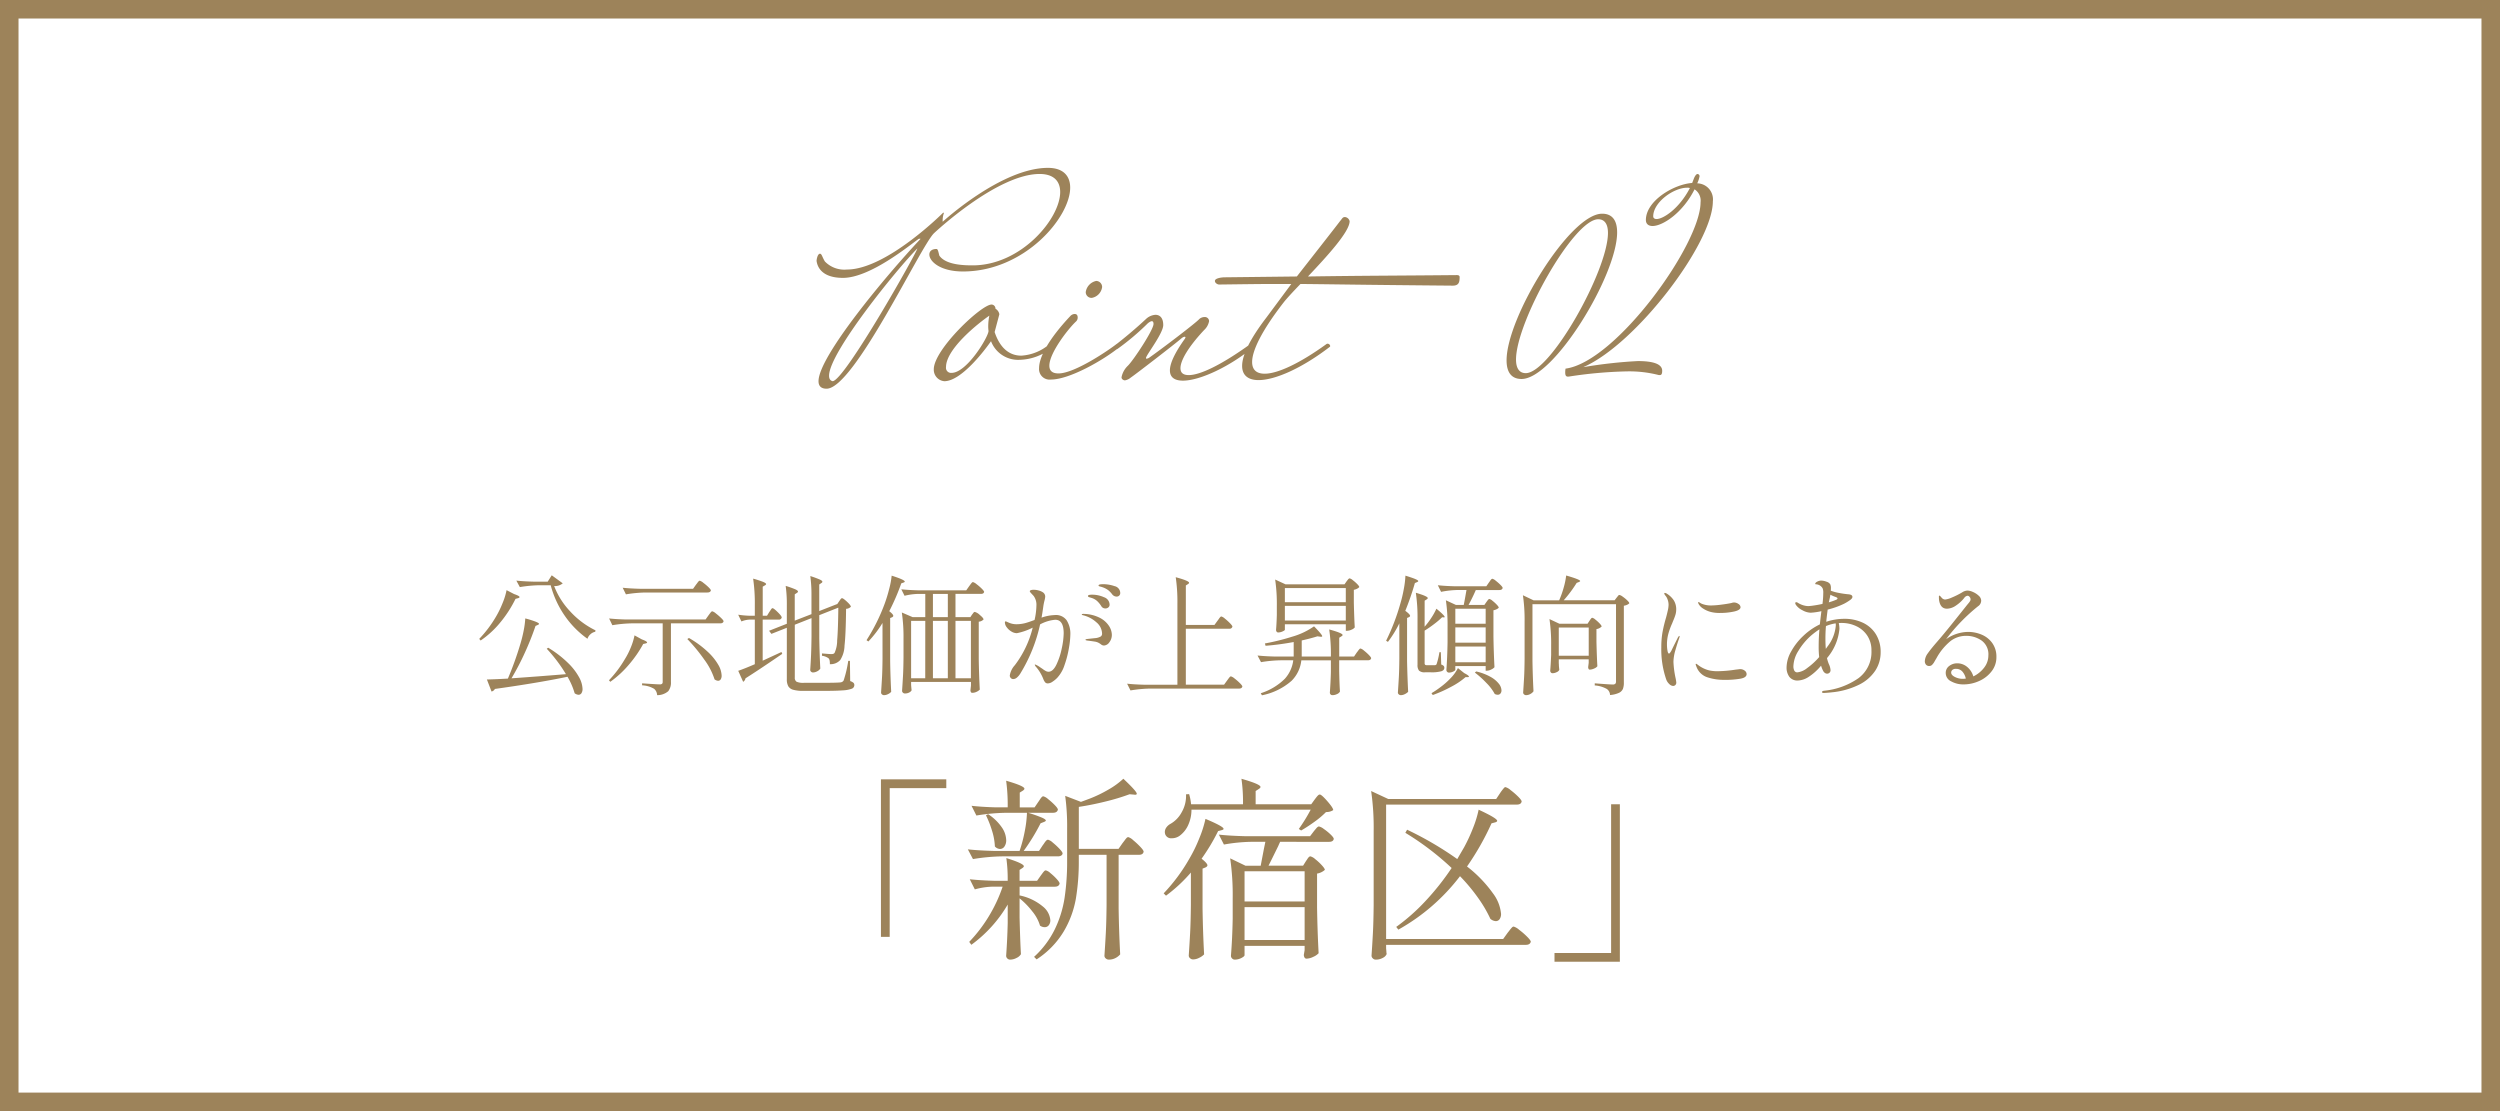
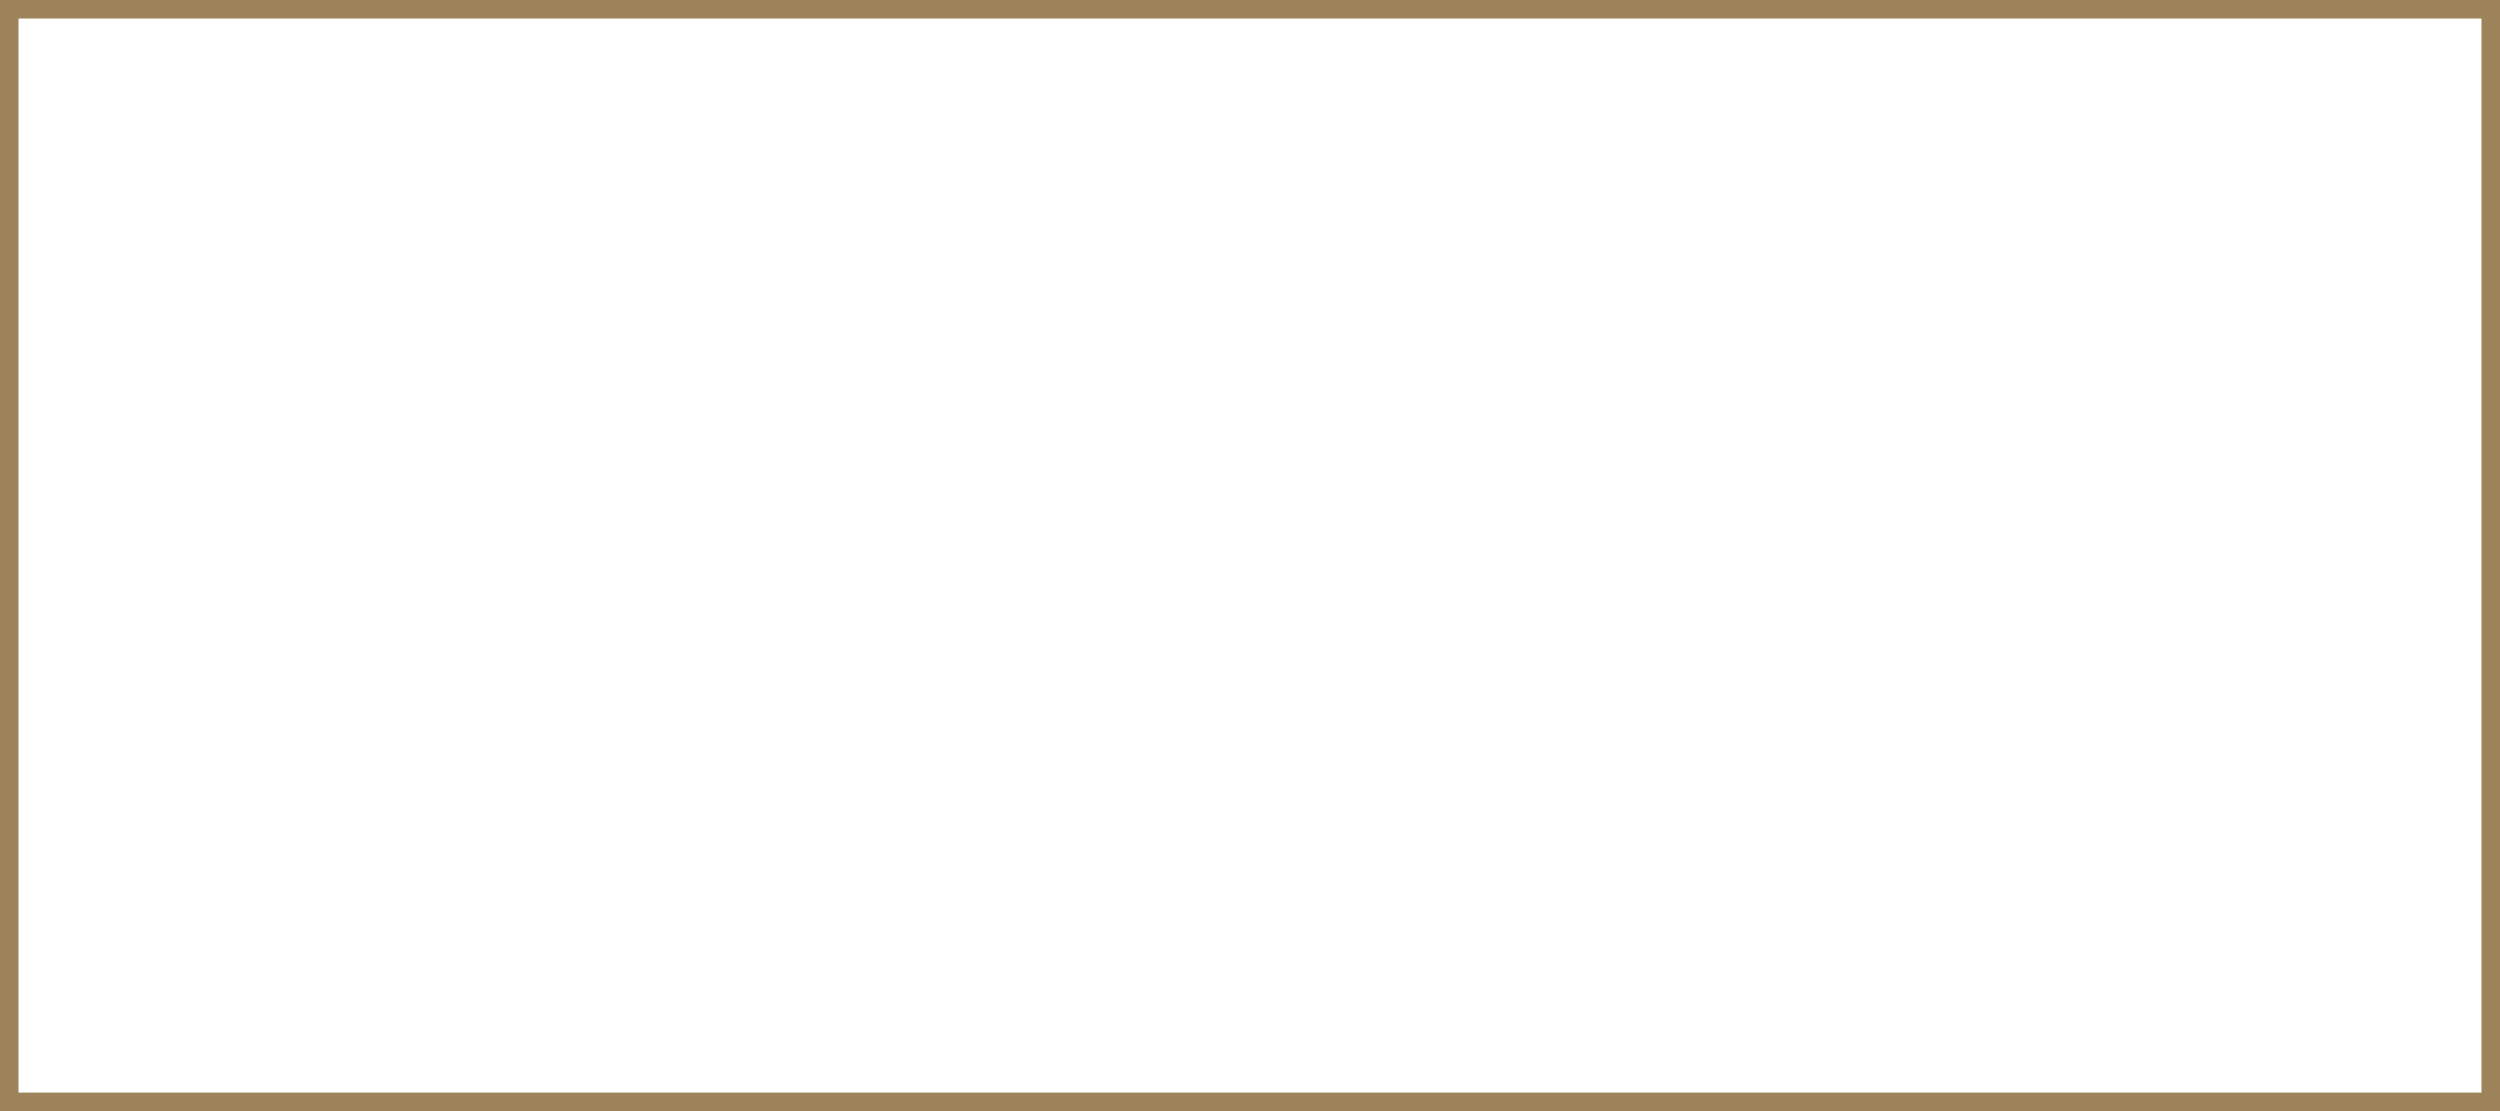
<svg xmlns="http://www.w3.org/2000/svg" width="270" height="120" viewBox="0 0 270 120">
  <g id="_2" data-name="2" transform="translate(-284 -1351)">
    <g id="box" transform="translate(284 1351)" fill="none" stroke="#9d835a" stroke-width="2">
-       <rect width="270" height="120" stroke="none" />
      <rect x="1" y="1" width="268" height="118" fill="none" />
    </g>
-     <path id="パス_33966" data-name="パス 33966" d="M-75.152-10.71a8.277,8.277,0,0,0,1.715,2.723,9.092,9.092,0,0,0,2.751,2.065l-.028.154a1.04,1.04,0,0,0-.525.273,1.127,1.127,0,0,0-.315.483,10.041,10.041,0,0,1-2.471-2.513,10.483,10.483,0,0,1-1.5-3.269h-1.232a14.186,14.186,0,0,0-2.1.2l-.378-.7q.77.084,1.862.112h1.526l.434-.686,1.19.868A1.283,1.283,0,0,1-75.152-10.71Zm-4.326.868q.588.2.588.322,0,.084-.168.126l-.266.07a12.881,12.881,0,0,1-1.687,2.6,10.073,10.073,0,0,1-2.079,1.9L-83.244-5a12.662,12.662,0,0,0,1.806-2.394,10.261,10.261,0,0,0,.707-1.449,7.16,7.16,0,0,0,.441-1.421Zm-.28,9.1q3.01-.21,5.88-.448A16.3,16.3,0,0,0-75.95-3.934l.154-.112a11.591,11.591,0,0,1,2.149,1.652A6.5,6.5,0,0,1-72.45-.84,2.813,2.813,0,0,1-72.086.392a.815.815,0,0,1-.119.476.368.368,0,0,1-.315.168.762.762,0,0,1-.42-.168A7.528,7.528,0,0,0-73.71-.91q-3.15.658-7.84,1.316a.549.549,0,0,1-.364.28l-.5-1.3q1.092-.028,2.268-.1a35.23,35.23,0,0,0,1.344-3.738,14.327,14.327,0,0,0,.357-1.435,9.336,9.336,0,0,0,.175-1.323,10.145,10.145,0,0,1,1.155.364q.329.14.329.224,0,.056-.126.112l-.252.112a29.9,29.9,0,0,1-1.127,2.835A27.872,27.872,0,0,1-79.758-.742ZM-59.836-10.85q.07-.084.14-.182a1.913,1.913,0,0,1,.14-.175.189.189,0,0,1,.126-.077,1.054,1.054,0,0,1,.385.224,5.57,5.57,0,0,1,.56.476q.259.252.259.35-.056.224-.378.224H-65.3a14.186,14.186,0,0,0-2.1.2l-.35-.714q.77.084,1.862.112h5.74Zm-6.93,4.172a14.186,14.186,0,0,0-2.1.2l-.35-.728q.77.084,1.862.112H-58.8l.308-.434.14-.189a1.811,1.811,0,0,1,.161-.2.177.177,0,0,1,.119-.063,1.045,1.045,0,0,1,.385.231,6.377,6.377,0,0,1,.567.49q.266.259.266.357-.056.224-.35.224h-5.334V-.336a1.475,1.475,0,0,1-.294.987,1.806,1.806,0,0,1-1.2.427.939.939,0,0,0-.322-.686,2.84,2.84,0,0,0-1.3-.378V-.2q1.6.112,1.89.112A.41.41,0,0,0-63.5-.147a.3.3,0,0,0,.07-.231v-6.3Zm1.092,1.736q.56.2.56.336,0,.056-.168.1l-.252.056a12.7,12.7,0,0,1-1.519,2.2A10.867,10.867,0,0,1-69.09-.364l-.14-.168A12.364,12.364,0,0,0-67.522-2.8a8.018,8.018,0,0,0,.651-1.281,6.935,6.935,0,0,0,.4-1.3Zm5.082-.154a10.775,10.775,0,0,1,2.051,1.512A6.038,6.038,0,0,1-57.407-2.17a2.466,2.466,0,0,1,.343,1.12.736.736,0,0,1-.1.42.33.33,0,0,1-.287.154.716.716,0,0,1-.378-.154,7.4,7.4,0,0,0-1.12-2.149,18.228,18.228,0,0,0-1.82-2.205Zm16.226-3.976.091-.133a1.038,1.038,0,0,1,.112-.14.147.147,0,0,1,.105-.049q.126,0,.539.385t.413.539a.768.768,0,0,1-.518.224q-.028,2.772-.168,3.976a3.028,3.028,0,0,1-.462,1.554,1.409,1.409,0,0,1-1.12.448A2.257,2.257,0,0,0-45.4-2.66a.463.463,0,0,0-.126-.252,1.577,1.577,0,0,0-.7-.266V-3.43q.77.07,1.008.07A.661.661,0,0,0-45-3.388a.3.3,0,0,0,.133-.1,3.248,3.248,0,0,0,.28-1.344q.1-1.12.126-3.542l-2.058.812v2.478q.028,1.736.112,3.29a.792.792,0,0,1-.322.287.968.968,0,0,1-.476.133.292.292,0,0,1-.2-.084.259.259,0,0,1-.091-.2q.056-.812.091-1.61t.049-2.016v-1.96l-1.806.714v5.7a.5.5,0,0,0,.189.455,1.749,1.749,0,0,0,.805.119h2q1.47,0,1.9-.042a.528.528,0,0,0,.231-.063A.548.548,0,0,0-43.89-.5a12.513,12.513,0,0,0,.5-2.128h.182l.028,2.184a1.047,1.047,0,0,1,.357.189.331.331,0,0,1,.091.245A.413.413,0,0,1-43,.378a3.282,3.282,0,0,1-.994.182q-.721.056-2.205.056h-2.044A4.009,4.009,0,0,1-49.315.5a.9.9,0,0,1-.546-.378,1.5,1.5,0,0,1-.161-.77V-6.2l-1.666.658-.252-.336,1.918-.756V-8.652a14.3,14.3,0,0,0-.126-2.072,10.039,10.039,0,0,1,1.043.371q.287.133.287.245,0,.07-.112.14l-.238.154v2.842l1.806-.7V-9.7a14.6,14.6,0,0,0-.126-2.086,10.591,10.591,0,0,1,1.015.371q.287.133.287.231t-.112.154l-.224.154v2.87l1.82-.714.126-.042ZM-51.912-7.91a1.959,1.959,0,0,0,.126-.182,1.366,1.366,0,0,1,.119-.168.14.14,0,0,1,.1-.056q.126,0,.56.427t.434.581a.3.3,0,0,1-.336.224h-1.722v4.438l2.03-.938.084.2L-51.52-2.7q-1.6,1.092-2.968,1.96a.551.551,0,0,1-.252.378l-.532-1.19q.658-.224,1.792-.714V-7.084h-.546a2.677,2.677,0,0,0-.9.2l-.35-.728A9.993,9.993,0,0,0-54.04-7.5h.56V-8.638a18.315,18.315,0,0,0-.182-2.87,10.283,10.283,0,0,1,1.092.357q.308.133.308.231,0,.07-.126.14l-.238.14V-7.5h.462ZM-39.69-6.72a11.749,11.749,0,0,1-1.526,2l-.2-.14a20.219,20.219,0,0,0,1.974-3.976,16,16,0,0,0,.476-1.568A8.861,8.861,0,0,0-38.7-11.83q1.414.448,1.414.644,0,.056-.126.1L-37.66-11a24.682,24.682,0,0,1-1.3,3.01q.434.336.434.5,0,.084-.126.154l-.21.084v4.676q.028,1.736.112,3.29a.985.985,0,0,1-.329.245.988.988,0,0,1-.455.119.317.317,0,0,1-.21-.084.252.252,0,0,1-.1-.2q.056-.826.1-1.6t.056-2.037Zm9.352-3.962.14-.189a1.811,1.811,0,0,1,.161-.2.177.177,0,0,1,.119-.063,1.054,1.054,0,0,1,.385.224,5.076,5.076,0,0,1,.56.483q.259.259.259.357-.056.21-.336.21h-2.758V-7.35h1.61l.182-.28a.852.852,0,0,0,.1-.126.573.573,0,0,1,.1-.119.148.148,0,0,1,.1-.035,1.257,1.257,0,0,1,.539.329q.4.329.4.483a.772.772,0,0,1-.518.238v4.046q.028,1.736.112,3.29a1.1,1.1,0,0,1-.343.238,1.094,1.094,0,0,1-.483.112.149.149,0,0,1-.133-.084.382.382,0,0,1-.049-.2l.056-.5V-.35H-36.6v.322q.042.518.056.574a.569.569,0,0,1-.252.238.976.976,0,0,1-.49.112.281.281,0,0,1-.2-.091.268.268,0,0,1-.091-.189q.056-.826.1-1.6t.056-2.037v-1.96a18.315,18.315,0,0,0-.182-2.87l1.162.5h1.372V-9.856h-.812a6.712,6.712,0,0,0-1.428.2l-.35-.7q.77.084,1.862.112h5.152ZM-34.244-7.35h1.61V-9.856h-1.61Zm-.826.406H-36.6v6.2h1.526Zm2.436,0h-1.61v6.2h1.61Zm2.492,6.2v-6.2h-1.666v6.2Zm14.28-10.164a3.8,3.8,0,0,1,1.232.21.766.766,0,0,1,.616.742.363.363,0,0,1-.119.287.369.369,0,0,1-.245.1.6.6,0,0,1-.49-.224,2.648,2.648,0,0,0-.455-.476,2.261,2.261,0,0,0-.6-.308,1.493,1.493,0,0,0-.21-.063.833.833,0,0,1-.161-.049.09.09,0,0,1-.063-.084Q-16.352-10.906-15.862-10.906Zm-5.18,3.332a1.411,1.411,0,0,1,1.239.567,2.7,2.7,0,0,1,.4,1.575A9.34,9.34,0,0,1-19.558-4a10.825,10.825,0,0,1-.476,1.834,3.666,3.666,0,0,1-.8,1.386,3.009,3.009,0,0,1-.518.42.919.919,0,0,1-.476.168.369.369,0,0,1-.315-.14,1.327,1.327,0,0,1-.175-.322q-.07-.182-.1-.238a4.475,4.475,0,0,0-.672-1.064.555.555,0,0,1-.154-.252q0-.028.042-.028a2.4,2.4,0,0,1,.546.308l.252.168a2.575,2.575,0,0,0,.364.238.621.621,0,0,0,.28.07q.476,0,.847-.756a7.463,7.463,0,0,0,.581-1.757,8.3,8.3,0,0,0,.21-1.631q0-1.47-.91-1.47a4.166,4.166,0,0,0-1.638.5,17.1,17.1,0,0,1-2.1,5.25,1.838,1.838,0,0,1-.392.483.644.644,0,0,1-.406.175A.363.363,0,0,1-25.83-.77a.38.38,0,0,1-.112-.28A2.138,2.138,0,0,1-25.4-2.156a11.006,11.006,0,0,0,1.932-4.06,6.6,6.6,0,0,1-1.708.6,1.144,1.144,0,0,1-.595-.182,1.662,1.662,0,0,1-.5-.455.892.892,0,0,1-.2-.511q0-.126.07-.126a.477.477,0,0,1,.175.056q.119.056.189.084a2.041,2.041,0,0,0,.812.168A3.872,3.872,0,0,0-24.29-6.7q.378-.1,1.022-.343a7.481,7.481,0,0,0,.2-1.526,1.627,1.627,0,0,0-.294-1.064q-.1-.112-.259-.28t-.161-.224q0-.084.119-.126a.917.917,0,0,1,.3-.042,2.039,2.039,0,0,1,.56.084,1.423,1.423,0,0,1,.462.21.557.557,0,0,1,.224.448,2.354,2.354,0,0,1-.084.448q-.07.28-.112.546-.1.728-.2,1.274A4.744,4.744,0,0,1-21.042-7.574Zm3.892-1.862q-.042-.014-.147-.042a.493.493,0,0,1-.154-.063.107.107,0,0,1-.049-.091q0-.14.448-.14a3.1,3.1,0,0,1,1.281.273.87.87,0,0,1,.609.8A.366.366,0,0,1-15.3-8.4a.473.473,0,0,1-.315.112.494.494,0,0,1-.448-.252,2.685,2.685,0,0,0-.469-.567A1.617,1.617,0,0,0-17.15-9.436ZM-18-7.7a4.01,4.01,0,0,1,1.771.42,2.579,2.579,0,0,1,1,.882,1.822,1.822,0,0,1,.308.938,1.3,1.3,0,0,1-.273.833.75.75,0,0,1-.567.343.5.5,0,0,1-.308-.105,1.955,1.955,0,0,0-.168-.119,1.269,1.269,0,0,0-.532-.2q-.336-.056-.8-.112-.2-.028-.2-.084t.168-.084q.91-.1.952-.1a1.521,1.521,0,0,0,.525-.168.358.358,0,0,0,.147-.322A1.635,1.635,0,0,0-16.6-6.8a3.308,3.308,0,0,0-1.442-.756q-.126-.028-.126-.084T-18-7.7Zm14.49.742q.056-.07.147-.2a1.435,1.435,0,0,1,.154-.2.177.177,0,0,1,.119-.063,1.006,1.006,0,0,1,.378.231,5.6,5.6,0,0,1,.553.5q.259.266.259.364A.3.3,0,0,1-2.24-6.1H-6.93V-.056H-2.8L-2.478-.5l.14-.189a1.811,1.811,0,0,1,.161-.2.177.177,0,0,1,.119-.063,1.086,1.086,0,0,1,.392.231,5.349,5.349,0,0,1,.574.5q.266.266.266.364-.056.224-.35.224h-9.632a14.186,14.186,0,0,0-2.1.2l-.364-.728q.77.084,1.862.112h3.57V-8.792a18.315,18.315,0,0,0-.182-2.87q1.442.392,1.442.6,0,.07-.112.14l-.238.154V-6.51h3.094ZM10.43-11.214q.042-.056.147-.189t.189-.133a.856.856,0,0,1,.343.2,4.136,4.136,0,0,1,.476.42q.217.224.217.322a.773.773,0,0,1-.224.168,1.283,1.283,0,0,1-.364.126v1.386q.042,1.736.1,2.674a.82.82,0,0,1-.35.245,1.186,1.186,0,0,1-.476.119h-.14v-.7H3.766v.588q0,.07-.245.182a1.155,1.155,0,0,1-.483.112.193.193,0,0,1-.161-.084.318.318,0,0,1-.063-.2q.056-.644.084-1.61V-8.54a18.315,18.315,0,0,0-.182-2.87l1.12.518h6.37ZM10.346-8.96v-1.526H3.766V-8.96Zm-6.58.392v1.582h6.58V-8.568Zm.952,3.906a28.312,28.312,0,0,1-3.038.406l-.07-.252a24.017,24.017,0,0,0,2.94-.728,7.882,7.882,0,0,0,2.366-1.12q.882.9.882,1.064,0,.084-.2.056L7.28-5.278q-.7.224-1.694.448v1.736h3.15V-3.15a18.315,18.315,0,0,0-.182-2.87Q10-5.628,10-5.418q0,.07-.126.14l-.238.154v2.03h1.6l.294-.434q.07-.084.14-.182a1.913,1.913,0,0,1,.14-.175.189.189,0,0,1,.126-.077.974.974,0,0,1,.371.224,5.219,5.219,0,0,1,.532.476q.245.252.245.35-.042.224-.364.224H9.632V-1.54Q9.66-.126,9.716.686A.624.624,0,0,1,9.4.959a1.127,1.127,0,0,1-.5.119A.262.262,0,0,1,8.7.994.281.281,0,0,1,8.624.8q.084-1.12.112-2.226v-1.26H5.544A3.669,3.669,0,0,1,4.494-.476,6.864,6.864,0,0,1,1.288,1.092L1.162.868a6.474,6.474,0,0,0,2.6-1.561,3.646,3.646,0,0,0,.91-1.995H3.29a14.186,14.186,0,0,0-2.1.2L.812-3.206q.77.084,1.862.112H4.718Zm11.41-2.016a11.782,11.782,0,0,1-1.232,2L14.7-4.8A23.282,23.282,0,0,0,16.24-8.82a13.954,13.954,0,0,0,.371-1.568,9.728,9.728,0,0,0,.175-1.442q.77.238,1.078.371t.308.217q0,.056-.126.112l-.238.1a29.578,29.578,0,0,1-1.036,3q.518.378.518.546,0,.07-.126.14l-.2.084v4.69Q17-.84,17.08.714a1.182,1.182,0,0,1-.343.245.988.988,0,0,1-.455.119.317.317,0,0,1-.21-.084.252.252,0,0,1-.1-.2q.056-.826.1-1.6t.056-2.037Zm9.408-2.31.14-.189q.1-.133.182-.133a.819.819,0,0,1,.336.2,3.986,3.986,0,0,1,.462.42q.21.224.21.322a.693.693,0,0,1-.224.161,1.468,1.468,0,0,1-.35.119v2.856q.028,1.736.112,3.29a1.017,1.017,0,0,1-.357.252,1.089,1.089,0,0,1-.469.126h-.126v-.5H22.176v.392q0,.084-.224.2a1.05,1.05,0,0,1-.476.112.254.254,0,0,1-.182-.084.269.269,0,0,1-.084-.2q.1-1.358.126-3V-6.3a18.315,18.315,0,0,0-.182-2.87l1.078.5h.854q.126-.63.294-1.61H22.4a10,10,0,0,0-1.764.2l-.35-.714q.77.084,1.862.112h3.374l.28-.406a2.016,2.016,0,0,0,.119-.168,1,1,0,0,1,.133-.168.193.193,0,0,1,.126-.07.914.914,0,0,1,.357.21,5.238,5.238,0,0,1,.511.448q.238.238.238.336-.056.224-.35.224H24.388q-.364.84-.784,1.61h1.708ZM18.858-6.314a7.909,7.909,0,0,0,.721-.952,6.928,6.928,0,0,0,.553-.994q1.176.966.8.938l-.182-.014a8.768,8.768,0,0,1-.847.721,12.087,12.087,0,0,1-1.043.721v3.486a.3.3,0,0,0,.049.2.326.326,0,0,0,.217.049h.854a.247.247,0,0,0,.168-.1,7.889,7.889,0,0,0,.308-1.3h.154l.042,1.33a.676.676,0,0,1,.266.147.29.29,0,0,1,.07.2q0,.266-.322.378a3.981,3.981,0,0,1-1.148.112h-.6a.892.892,0,0,1-.665-.182.955.955,0,0,1-.161-.63V-7.112a18.315,18.315,0,0,0-.182-2.87q1.288.378,1.288.574,0,.07-.112.14l-.224.14Zm6.594-.322V-8.26H22.176v1.624ZM22.176-4.592h3.276V-6.244H22.176Zm0,.42v1.694h3.276V-4.172Zm.966,2.87q.5.252.5.378,0,.056-.14.056h-.224A8.1,8.1,0,0,1,21.721.175a14.4,14.4,0,0,1-1.981.889l-.14-.2a9.713,9.713,0,0,0,.938-.63A7.921,7.921,0,0,0,21.679-.77a4.336,4.336,0,0,0,.777-1.078Zm1.288-.182a5.787,5.787,0,0,1,1.575.6,2.921,2.921,0,0,1,.882.742,1.224,1.224,0,0,1,.273.7A.514.514,0,0,1,27.048.9a.366.366,0,0,1-.294.133.72.72,0,0,1-.322-.084,5.128,5.128,0,0,0-.9-1.19,10.288,10.288,0,0,0-1.246-1.12ZM39.592-9.45a1.59,1.59,0,0,0,.133-.168q.091-.126.175-.126a.919.919,0,0,1,.35.182,3.727,3.727,0,0,1,.49.4q.224.217.224.315a.683.683,0,0,1-.231.161,1.223,1.223,0,0,1-.357.105V-.294a1.882,1.882,0,0,1-.1.693.86.86,0,0,1-.427.427,2.836,2.836,0,0,1-.966.238.813.813,0,0,0-.35-.658,3.093,3.093,0,0,0-1.3-.378V-.2q1.624.126,1.932.126a.407.407,0,0,0,.287-.077.358.358,0,0,0,.077-.259V-8.75H30.506v6.118q.028,1.736.112,3.29a.927.927,0,0,1-.329.287.954.954,0,0,1-.483.133A.317.317,0,0,1,29.6.994a.252.252,0,0,1-.1-.2q.056-.826.1-1.6t.056-2.037v-4a18.315,18.315,0,0,0-.182-2.87l1.148.546H33.39a10.126,10.126,0,0,0,.49-1.379,7.9,7.9,0,0,0,.266-1.3q1.512.434,1.512.6,0,.042-.126.1l-.252.1a13.613,13.613,0,0,1-1.4,1.876h5.5ZM36.666-6.958l.091-.133a1.038,1.038,0,0,1,.112-.14.147.147,0,0,1,.1-.049.819.819,0,0,1,.336.2,3.986,3.986,0,0,1,.462.42q.21.224.21.322a.99.99,0,0,1-.56.28V-4.69q.042,1.722.1,2.646a.82.82,0,0,1-.35.245,1.186,1.186,0,0,1-.476.119.135.135,0,0,1-.126-.084.433.433,0,0,1-.042-.2l.056-.448v-.378H33.348v.406a2.854,2.854,0,0,1,.014.308l.042.42a.512.512,0,0,1-.273.245,1.014,1.014,0,0,1-.469.119.212.212,0,0,1-.168-.084.3.3,0,0,1-.07-.2q.056-.63.1-1.708V-4.27a18.315,18.315,0,0,0-.182-2.87l1.064.5h3.052Zm-3.318.728v3.052h3.234V-6.23ZM45.7.084a.657.657,0,0,1-.427-.217,1.222,1.222,0,0,1-.329-.511A9.962,9.962,0,0,1,44.422-4.1a9.113,9.113,0,0,1,.14-1.68,15.367,15.367,0,0,1,.378-1.54q.1-.378.182-.742a2.861,2.861,0,0,0,.084-.63,1.648,1.648,0,0,0-.1-.546,1.281,1.281,0,0,0-.252-.448.5.5,0,0,1-.112-.21q0-.07.056-.07a.479.479,0,0,1,.224.084,2.46,2.46,0,0,1,.735.7,1.82,1.82,0,0,1,.273,1.036,1.9,1.9,0,0,1-.084.546,5.418,5.418,0,0,1-.2.546q-.112.266-.14.35a7.449,7.449,0,0,0-.434,1.19,4.436,4.436,0,0,0-.14,1.106,3.882,3.882,0,0,0,.056.679q.056.315.168.315.07,0,.238-.28l.252-.518.476-.952q.1-.154.14-.154t.042.056l-.042.168q-.182.49-.406,1.267a4.852,4.852,0,0,0-.224,1.3,10.031,10.031,0,0,0,.238,1.792,4.186,4.186,0,0,1,.07.448.352.352,0,0,1-.112.28A.356.356,0,0,1,45.7.084ZM50.764-7.8a3.757,3.757,0,0,1-1.008-.112,2.786,2.786,0,0,1-.819-.364,1.363,1.363,0,0,1-.483-.49.43.43,0,0,1-.056-.168.037.037,0,0,1,.042-.042.346.346,0,0,1,.147.07,1.272,1.272,0,0,0,.2.112A2.657,2.657,0,0,0,49.8-8.61a9.247,9.247,0,0,0,1.071-.084q.679-.084,1.127-.182a.9.9,0,0,1,.266-.056.822.822,0,0,1,.49.161.44.44,0,0,1,.224.343q0,.322-.714.476A7.089,7.089,0,0,1,50.764-7.8Zm.49,7.224a5.667,5.667,0,0,1-1.89-.287A1.867,1.867,0,0,1,48.216-2a1.17,1.17,0,0,1-.084-.252.049.049,0,0,1,.056-.056.188.188,0,0,1,.1.049q.063.049.1.077a3.282,3.282,0,0,0,1.218.588,4.118,4.118,0,0,0,.966.084,13.441,13.441,0,0,0,1.862-.168l.476-.056a.8.8,0,0,1,.525.168.475.475,0,0,1,.2.364q0,.378-.665.5A9.613,9.613,0,0,1,51.254-.574ZM64.19-7.168a4.613,4.613,0,0,1,1.995.42,3.3,3.3,0,0,1,1.407,1.239,3.6,3.6,0,0,1,.518,1.967,3.6,3.6,0,0,1-.567,1.953A4.448,4.448,0,0,1,65.8-.063,8.42,8.42,0,0,1,62.846.77q-.336.042-.868.07-.2,0-.2-.1t.2-.14A7.777,7.777,0,0,0,65.723-.763a3.518,3.518,0,0,0,1.393-2.975,2.843,2.843,0,0,0-.441-1.6A2.889,2.889,0,0,0,65.5-6.363a3.651,3.651,0,0,0-1.617-.357,2.469,2.469,0,0,0-.294.014,2.9,2.9,0,0,1,.07.616,5.648,5.648,0,0,1-1.344,3.164,3.9,3.9,0,0,0,.2.644,1.8,1.8,0,0,1,.182.644.37.37,0,0,1-.112.294.373.373,0,0,1-.252.1.413.413,0,0,1-.238-.077.589.589,0,0,1-.182-.2,3.108,3.108,0,0,1-.238-.588A5.78,5.78,0,0,1,60.3-.875a2.273,2.273,0,0,1-1.12.371,1.091,1.091,0,0,1-.931-.4,1.663,1.663,0,0,1-.3-1.029,3.586,3.586,0,0,1,.49-1.7A6.807,6.807,0,0,1,59.752-5.32a6.959,6.959,0,0,1,1.792-1.246q.1-.9.168-1.428a7.133,7.133,0,0,1-1.148.168,1.946,1.946,0,0,1-.9-.266,1.816,1.816,0,0,1-.679-.546.529.529,0,0,1-.1-.21A.1.1,0,0,1,59-8.96a.27.27,0,0,1,.14.042,2.259,2.259,0,0,0,1.134.378,5.642,5.642,0,0,0,.595-.063q.455-.063.959-.175a9.551,9.551,0,0,0,.084-1.162,1.332,1.332,0,0,0-.056-.49.781.781,0,0,0-.266-.308.868.868,0,0,0-.322-.14,1.392,1.392,0,0,0-.147-.021q-.077-.007-.077-.035,0-.14.224-.252a.944.944,0,0,1,.42-.112,1.712,1.712,0,0,1,.567.119.705.705,0,0,1,.413.287,1,1,0,0,1,.07.448,1.541,1.541,0,0,1-.014.238,4.541,4.541,0,0,0,.861.238,9.7,9.7,0,0,0,1.071.154q.406.042.406.28,0,.14-.21.308a5.124,5.124,0,0,1-.7.434,9.152,9.152,0,0,1-1.764.63q-.112.868-.154,1.316A6.161,6.161,0,0,1,64.19-7.168ZM62.51-8.946a6.7,6.7,0,0,0,.8-.28.283.283,0,0,0,.091-.056.115.115,0,0,0,.049-.084q0-.1-.266-.182a3.536,3.536,0,0,1-.5-.224l-.056.308Zm.756,2.506a1.383,1.383,0,0,0-.014-.238,4.5,4.5,0,0,0-1.05.294q-.056.63-.056,1.4,0,.56.042,1.064l.168-.238A4.233,4.233,0,0,0,63.266-6.44ZM59.122-1.386a2.053,2.053,0,0,0,1.05-.462,7.568,7.568,0,0,0,1.3-1.19,9.651,9.651,0,0,1-.056-1.134q0-.966.084-1.862a8.646,8.646,0,0,0-.882.658A6.966,6.966,0,0,0,59.227-3.71a3.31,3.31,0,0,0-.539,1.652.979.979,0,0,0,.1.49A.353.353,0,0,0,59.122-1.386ZM77.546-5.754a3.758,3.758,0,0,1,1.47.294,2.675,2.675,0,0,1,1.148.91,2.5,2.5,0,0,1,.448,1.512,2.454,2.454,0,0,1-.518,1.54A3.455,3.455,0,0,1,78.757-.455a4.079,4.079,0,0,1-1.7.371,2.677,2.677,0,0,1-1.33-.329,1,1,0,0,1-.588-.9.911.911,0,0,1,.378-.763,1.4,1.4,0,0,1,.868-.287A1.67,1.67,0,0,1,77.42-2a2.094,2.094,0,0,1,.7,1.05,3.172,3.172,0,0,0,1.162-.938,2.134,2.134,0,0,0,.462-1.33,1.823,1.823,0,0,0-.728-1.6,2.874,2.874,0,0,0-1.694-.511,2.738,2.738,0,0,0-1.652.553A6.251,6.251,0,0,0,74.13-2.9q-.07.112-.21.357a1.437,1.437,0,0,1-.266.357.412.412,0,0,1-.28.112A.439.439,0,0,1,73-2.226a.578.578,0,0,1-.119-.364,1.538,1.538,0,0,1,.329-.861q.329-.469,1-1.239t1.638-1.974q.952-1.19,1.162-1.456l.434-.546.175-.21a1.378,1.378,0,0,0,.154-.217.369.369,0,0,0,.049-.175.41.41,0,0,0-.105-.266A.291.291,0,0,0,77.5-9.66a.523.523,0,0,0-.364.238,3.921,3.921,0,0,1-.91.833,1.759,1.759,0,0,1-.952.329q-.756,0-.868-1.036L74.4-9.562q0-.112.056-.112t.238.224a.521.521,0,0,0,.378.2,2.428,2.428,0,0,0,.728-.217,8.721,8.721,0,0,0,1.106-.553,1.137,1.137,0,0,1,.574-.2,1.574,1.574,0,0,1,.6.154,2.114,2.114,0,0,1,.623.406.734.734,0,0,1,.266.532.737.737,0,0,1-.336.6A20.033,20.033,0,0,0,75.18-4.97,4.234,4.234,0,0,1,77.546-5.754Zm-.56,5.068a2.366,2.366,0,0,0,.322-.028,1.721,1.721,0,0,0-.357-.742.891.891,0,0,0-.721-.308.532.532,0,0,0-.378.119.381.381,0,0,0-.126.287q0,.266.4.469A1.872,1.872,0,0,0,76.986-.686Zm-115.9,27.867h-.945V10.171H-32.8v.945h-6.111Zm25.767-10.773a1.349,1.349,0,0,1,.535.336,8.257,8.257,0,0,1,.767.714q.357.378.357.525-.063.336-.5.336h-2.2v5.817q.042,2.6.168,4.935a1.619,1.619,0,0,1-.493.389,1.525,1.525,0,0,1-.746.179.476.476,0,0,1-.315-.126.378.378,0,0,1-.147-.294q.084-1.239.147-2.4t.084-3.056V18.319h-3v.63a24.413,24.413,0,0,1-.315,4.105,10.535,10.535,0,0,1-1.323,3.559,9.29,9.29,0,0,1-2.919,3l-.273-.273a9.976,9.976,0,0,0,2.237-2.972,11.934,11.934,0,0,0,1.06-3.413,26.7,26.7,0,0,0,.273-4.011V15.5a24.48,24.48,0,0,0-.21-3.549l1.7.651q.126-.042.966-.357a14.041,14.041,0,0,0,2.016-.977,8.42,8.42,0,0,0,1.6-1.165q1.449,1.365,1.449,1.617,0,.147-.294.1l-.483-.042a23.11,23.11,0,0,1-2.562.777q-1.512.378-2.919.588v4.536H-14.2l.441-.63q.1-.126.21-.273a2.87,2.87,0,0,1,.21-.263A.283.283,0,0,1-13.146,16.408Zm-17.325,1.323q1.155.126,2.793.168h2.793a15.156,15.156,0,0,0,.557-2.111,12.377,12.377,0,0,0,.241-2.005H-26.4a21.279,21.279,0,0,0-3.15.294l-.525-1.05q1.113.126,2.646.168h1.26a19.438,19.438,0,0,0-.168-2.877q1.974.567,1.974.861,0,.1-.168.21l-.336.21v1.6h1.6l.4-.588q.063-.084.178-.263a1.663,1.663,0,0,1,.2-.262A.242.242,0,0,1-22.323,12a1.271,1.271,0,0,1,.514.3,7.159,7.159,0,0,1,.725.651q.336.346.336.493-.084.336-.525.336h-2.688a15.411,15.411,0,0,1,1.491.525q.42.189.42.315,0,.063-.189.147l-.378.147A21.7,21.7,0,0,1-24.444,17.9h1.659l.4-.609a3.024,3.024,0,0,0,.179-.252,1.508,1.508,0,0,1,.2-.252.29.29,0,0,1,.189-.1A1.26,1.26,0,0,1-21.3,17a7.351,7.351,0,0,1,.725.672q.336.357.336.5a.315.315,0,0,1-.158.231.651.651,0,0,1-.346.084h-6.027a21.279,21.279,0,0,0-3.15.294Zm3.465-.042a.787.787,0,0,1-.546-.273,6.468,6.468,0,0,0-.3-1.67,10.771,10.771,0,0,0-.661-1.69l.231-.126a5.274,5.274,0,0,1,1.481,1.428,2.564,2.564,0,0,1,.472,1.365,1.18,1.18,0,0,1-.189.7A.573.573,0,0,1-27.006,17.689Zm4.326,8.274a4.386,4.386,0,0,0-.83-1.533,8.475,8.475,0,0,0-1.375-1.407v2.058q.063,2.583.147,3.969a1.033,1.033,0,0,1-.462.4,1.478,1.478,0,0,1-.693.189.427.427,0,0,1-.315-.126.4.4,0,0,1-.126-.294q.126-1.764.168-3.528v-2a14.262,14.262,0,0,1-3.927,4.347l-.231-.315a15.725,15.725,0,0,0,2.11-2.751,15.963,15.963,0,0,0,1.5-3.213h-1.071a7.891,7.891,0,0,0-1.932.294l-.546-1.092q1.155.126,2.772.168h1.323a16.846,16.846,0,0,0-.147-2.457q1.89.588,1.89.882,0,.084-.147.189l-.315.21v1.176h1.89l.4-.567.179-.241a2.148,2.148,0,0,1,.2-.242A.242.242,0,0,1-22.05,20a1.175,1.175,0,0,1,.493.294,5.912,5.912,0,0,1,.682.641q.315.347.315.493-.084.336-.525.336h-3.8v.966l.021-.021a5.7,5.7,0,0,1,2.5,1.2,2.109,2.109,0,0,1,.8,1.47.847.847,0,0,1-.168.546.538.538,0,0,1-.441.21A.839.839,0,0,1-22.68,25.963ZM6.993,12.334q.063-.084.178-.231a1.679,1.679,0,0,1,.2-.22.257.257,0,0,1,.168-.073q.189,0,.819.724t.63.956a1.32,1.32,0,0,1-.777.21,9.159,9.159,0,0,1-1.228,1.039,16.608,16.608,0,0,1-1.459.955l-.252-.168a17.511,17.511,0,0,0,1.281-2.079H-6.321A3.977,3.977,0,0,1-6.71,15.18a2.9,2.9,0,0,1-.913,1.1,1.448,1.448,0,0,1-.819.252.679.679,0,0,1-.693-.378.856.856,0,0,1-.063-.294.845.845,0,0,1,.158-.483A1.25,1.25,0,0,1-8.631,15a3.12,3.12,0,0,0,1.249-1.27,3.53,3.53,0,0,0,.473-1.943l.336-.021a5.942,5.942,0,0,1,.21,1.092H-.756a17.594,17.594,0,0,0-.168-2.751q2.058.588,2.058.882,0,.1-.168.21l-.357.231v1.428H6.615Zm-13.377,7.9a16.323,16.323,0,0,1-2.688,2.5l-.252-.252a19.065,19.065,0,0,0,2.772-3.738,15.393,15.393,0,0,0,1.061-2.173,12.087,12.087,0,0,0,.682-2.132q1.953.819,1.953,1.071a.1.1,0,0,1-.063.095.719.719,0,0,1-.147.053l-.378.1a21.251,21.251,0,0,1-1.785,2.982q.63.5.63.714,0,.126-.21.231l-.315.126v4.326q.042,2.6.168,4.935a1.747,1.747,0,0,1-.525.368,1.509,1.509,0,0,1-.672.179.476.476,0,0,1-.315-.126.378.378,0,0,1-.147-.294q.084-1.239.147-2.4t.084-3.056ZM6.048,18.991q.063-.084.157-.231a.986.986,0,0,1,.168-.21.238.238,0,0,1,.157-.063,1.271,1.271,0,0,1,.514.3,5.835,5.835,0,0,1,.714.661q.325.357.325.5a1.683,1.683,0,0,1-.84.4V24.01q.042,2.6.168,4.935a1.6,1.6,0,0,1-.567.389,1.76,1.76,0,0,1-.735.2.239.239,0,0,1-.221-.126.573.573,0,0,1-.073-.294l.084-.5v-.462H-.588v1.008q0,.126-.336.3a1.542,1.542,0,0,1-.735.179.381.381,0,0,1-.273-.126.4.4,0,0,1-.126-.294q.147-1.806.189-3.99V23a27.473,27.473,0,0,0-.273-4.3l1.659.8H1.155l.336-1.764.168-.819H.084a18.158,18.158,0,0,0-2.9.294l-.546-1.071q1.155.126,2.793.168H6.489l.4-.525q.084-.105.262-.315t.3-.21a1.378,1.378,0,0,1,.525.273,5.591,5.591,0,0,1,.735.6q.336.326.336.472-.063.315-.5.315H3.255q-.042.084-.094.2t-.115.263Q2.226,19.054,2,19.495H5.733ZM5.9,23.359V20.1H-.588v3.255Zm-6.489.609v3.549H5.9V23.968ZM27.006,11.662a3.3,3.3,0,0,1,.2-.284q.136-.179.221-.273a.233.233,0,0,1,.168-.095,1.474,1.474,0,0,1,.556.326,7.763,7.763,0,0,1,.809.7q.378.378.378.525-.063.336-.525.336H14.7V27.412H27.342l.483-.672q.084-.1.231-.294a3.19,3.19,0,0,1,.242-.283.265.265,0,0,1,.178-.094,1.629,1.629,0,0,1,.588.346,8.024,8.024,0,0,1,.861.746q.4.4.4.546-.084.336-.525.336H14.7v.378q.021.21.031.378a1.055,1.055,0,0,0,.031.231.812.812,0,0,1-.4.41,1.535,1.535,0,0,1-.8.2.422.422,0,0,1-.3-.137.4.4,0,0,1-.137-.283q.084-1.239.147-2.4t.084-3.056V15.736a27.473,27.473,0,0,0-.273-4.305l1.848.861H26.586ZM22.68,20.629A21.634,21.634,0,0,1,16.023,26.4l-.231-.294a21.18,21.18,0,0,0,3.129-2.762,27.852,27.852,0,0,0,2.856-3.6,30.042,30.042,0,0,0-5-3.8l.189-.336a36.255,36.255,0,0,1,5.418,3.171l.756-1.3a18.054,18.054,0,0,0,.945-2.048,11.66,11.66,0,0,0,.609-1.984q1.995.924,2,1.2,0,.105-.21.168l-.4.105a28.816,28.816,0,0,1-2.646,4.662,13.675,13.675,0,0,1,2.793,2.887,4.337,4.337,0,0,1,.882,2.215.963.963,0,0,1-.157.588.489.489,0,0,1-.41.21.968.968,0,0,1-.588-.252,13.817,13.817,0,0,0-1.271-2.184A19.467,19.467,0,0,0,22.68,20.629ZM39,12.859h.945v17.01H32.886v-.945H39Z" transform="translate(419 1425)" fill="#9d835a" />
-     <path id="パス_33965" data-name="パス 33965" d="M.93,1.17C.66,1.11.54.9.54.57c0-2.49,7.35-11.55,9.54-13.74C9.99-12.69,2.25,1.05.93,1.17ZM12.81-16.05a2.4,2.4,0,0,1,.09-.81.18.18,0,0,0,.03-.12.065.065,0,0,0-.06-.06S6.75-10.89,2.46-10.89a2.917,2.917,0,0,1-2.37-.87c-.3-.48-.33-.84-.54-.84-.27.03-.36.66-.36.78.06.42.36,1.83,2.85,1.83,2.91,0,7.11-3.45,8.16-4.2a.31.31,0,0,1,.12-.03c.03,0,.09,0,.09.03C6.66-10.2-.6-1.5-.6,1.17c0,.51.27.81.87.81,2.97,0,10.17-15.45,11.61-16.8,0,0,6.78-6.39,11.4-6.39,1.56,0,2.22.81,2.22,1.95,0,2.88-4.23,7.92-9.45,7.92-1.02,0-2.91-.06-3.6-1.05-.09-.33-.15-.72-.3-.72-.51,0-.78.24-.78.6,0,.72,1.14,1.83,3.63,1.83,6.63,0,11.58-5.82,11.58-9.06,0-1.26-.75-2.13-2.4-2.13C19.14-21.87,12.81-16.05,12.81-16.05ZM13.77.27a.548.548,0,0,1-.6-.63c0-1.95,3.45-4.71,4.68-5.55a5.815,5.815,0,0,0-.12,1.05,3.825,3.825,0,0,0,.03.6C17.76-3.63,15.42.27,13.77.27Zm5.16-6.33a.866.866,0,0,0-.42-.6.436.436,0,0,0-.42-.45c-1.11,0-6.24,4.86-6.24,6.99a1.242,1.242,0,0,0,1.14,1.29c1.83,0,4.35-3.33,5.04-4.32a3.133,3.133,0,0,0,3.09,2.01,5.678,5.678,0,0,0,3.6-1.41.11.11,0,0,0,.03-.09.289.289,0,0,0-.27-.24.18.18,0,0,0-.12.03A5.131,5.131,0,0,1,21.3-1.59c-1.23,0-2.28-.75-2.88-2.55ZM30.03-9a.66.66,0,0,0-.63-.66,1.437,1.437,0,0,0-1.14,1.2.621.621,0,0,0,.66.63A1.371,1.371,0,0,0,30.03-9ZM26.58-5.85c-2.31,2.46-3.36,4.41-3.36,5.61A1.14,1.14,0,0,0,24.51.99c1.98,0,5.64-2.07,7.44-3.54a.11.11,0,0,0,.03-.09.289.289,0,0,0-.27-.24.18.18,0,0,0-.12.03c-.75.6-4.5,3.18-6.27,3.18-.72,0-.99-.33-.99-.84,0-1.38,2.07-4.02,2.88-4.77a.566.566,0,0,0,.18-.42c0-.24-.09-.39-.33-.39A.676.676,0,0,0,26.58-5.85Zm9,.84c0,.63-2.13,3.87-2.76,4.5A2.341,2.341,0,0,0,32.13.72a.253.253,0,0,0,.06.21.417.417,0,0,0,.3.15,1.3,1.3,0,0,0,.63-.3c.42-.27,4.89-3.72,5.43-4.2.21-.18.33-.21.39-.21s.09.03.09.06c0,.06-.03.09-.06.15C37.83-1.83,37.35-.72,37.35,0c0,.78.54,1.11,1.41,1.11,1.83,0,5.1-1.53,7.65-3.66a.11.11,0,0,0,.03-.09.289.289,0,0,0-.27-.24.18.18,0,0,0-.12.03C42.81-.51,40.56.51,39.39.51c-.6,0-.9-.24-.9-.75,0-.81.81-2.25,2.55-4.11a1.733,1.733,0,0,0,.54-.96.45.45,0,0,0-.48-.45.881.881,0,0,0-.57.21c-.39.45-4.32,3.42-5.4,4.17a.654.654,0,0,1-.3.12c-.06,0-.06-.03-.06-.06a.18.18,0,0,1,.03-.12c.18-.45,1.83-2.61,1.83-3.45,0-.81-.39-1.11-.84-1.11a1.643,1.643,0,0,0-1.02.45c-.99.93-2.37,2.1-3.48,2.94a.592.592,0,0,0-.06.21c0,.09.06.15.18.15a.548.548,0,0,0,.27-.06,26.735,26.735,0,0,0,3.27-2.76s.27-.24.45-.24C35.49-5.31,35.58-5.25,35.58-5.01ZM54.27-2.85C51.33-.72,48.96.36,47.58.36c-.87,0-1.35-.42-1.35-1.26,0-1.23,1.02-3.36,3.39-6.42.3-.39.99-1.14,1.83-2.01,3.45.03,6.09.09,16.44.18.66,0,.75-.36.75-.93,0-.15-.12-.21-.3-.21-6.09.06-10.23.06-16.08.15,2.04-2.16,4.5-4.83,4.5-5.97a.576.576,0,0,0-.51-.45c-.27,0-.33.24-.51.42-.21.3-4.05,5.19-4.68,6l-7.8.09c-.3,0-1.05.09-1.05.39,0,.24.3.39.45.39,2.52-.03,4.38-.06,5.91-.06h1.89l-2.67,3.6C45.93-3.3,45.15-1.59,45.15-.48c0,1.02.66,1.53,1.77,1.53,1.8,0,4.71-1.29,7.71-3.6a.11.11,0,0,0,.03-.09.289.289,0,0,0-.27-.24A.18.18,0,0,0,54.27-2.85ZM83.61-16.32c.72,0,1.05.57,1.05,1.47C84.66-10.8,78.45.3,75.78.3c-.72,0-1.05-.57-1.05-1.47C74.73-5.22,80.94-16.32,83.61-16.32Zm.42-.6c-3.48,0-10.32,11.19-10.32,15.84,0,1.23.48,2.01,1.62,2.01,3.48,0,10.32-11.19,10.32-15.84C85.65-16.14,85.17-16.92,84.03-16.92ZM82.02-.36c5.688-2.484,13.968-13.392,13.968-17.892A1.733,1.733,0,0,0,94.3-20.2a3,3,0,0,0,.252-.756.238.238,0,0,0-.216-.252c-.216,0-.4.5-.4.5l-.18.468c-2.016.144-5,1.944-5,4,0,.432.288.648.72.648,1.116,0,3.276-1.44,4.536-3.96a1.449,1.449,0,0,1,.648,1.4c0,4.536-9.144,17.244-14.58,17.964a2.066,2.066,0,0,0-.036.432c0,.324.108.432.288.432H80.4A46.557,46.557,0,0,1,86.772.108a12.834,12.834,0,0,1,3.384.4h.108c.18,0,.252-.144.252-.468,0-.792-1.152-1.044-2.628-1.044a50.248,50.248,0,0,0-5.832.648Zm11.2-19.368a.793.793,0,0,1,.288.036c-1.152,2.232-2.88,3.348-3.6,3.348-.216,0-.36-.108-.36-.288C89.544-18.144,91.74-19.728,93.216-19.728Z" transform="translate(373 1391)" fill="#9d835a" />
  </g>
</svg>